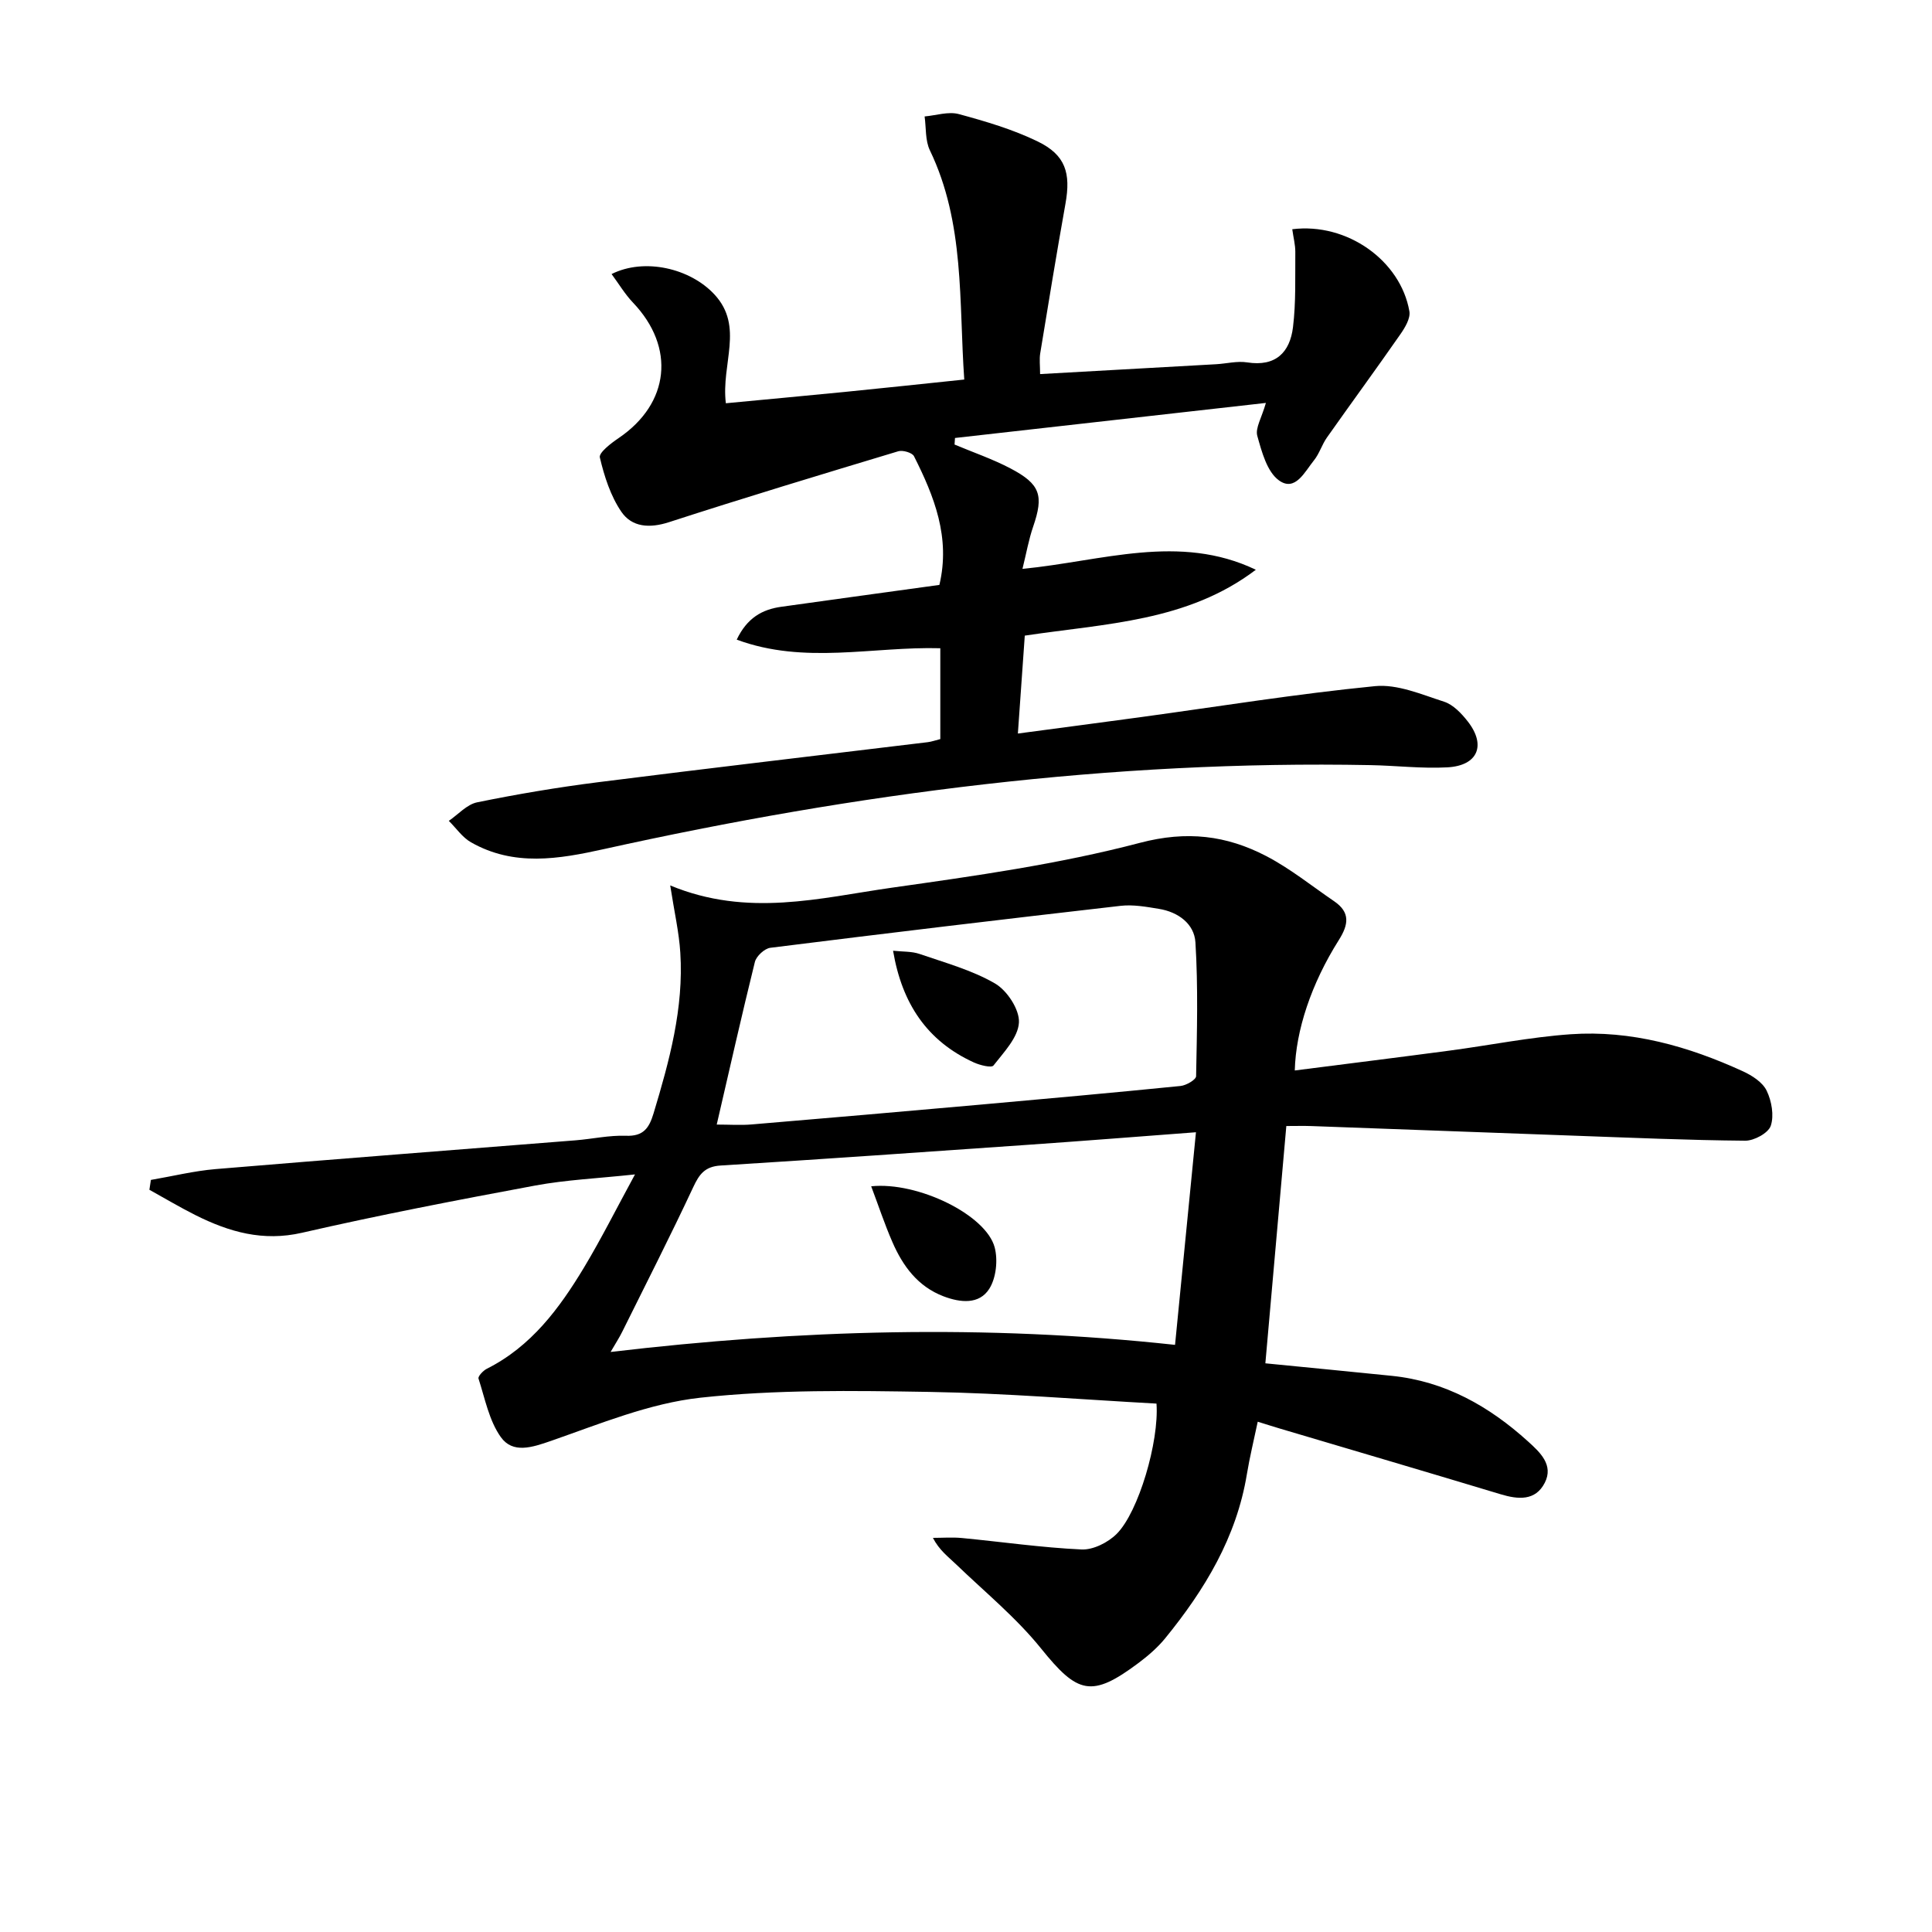
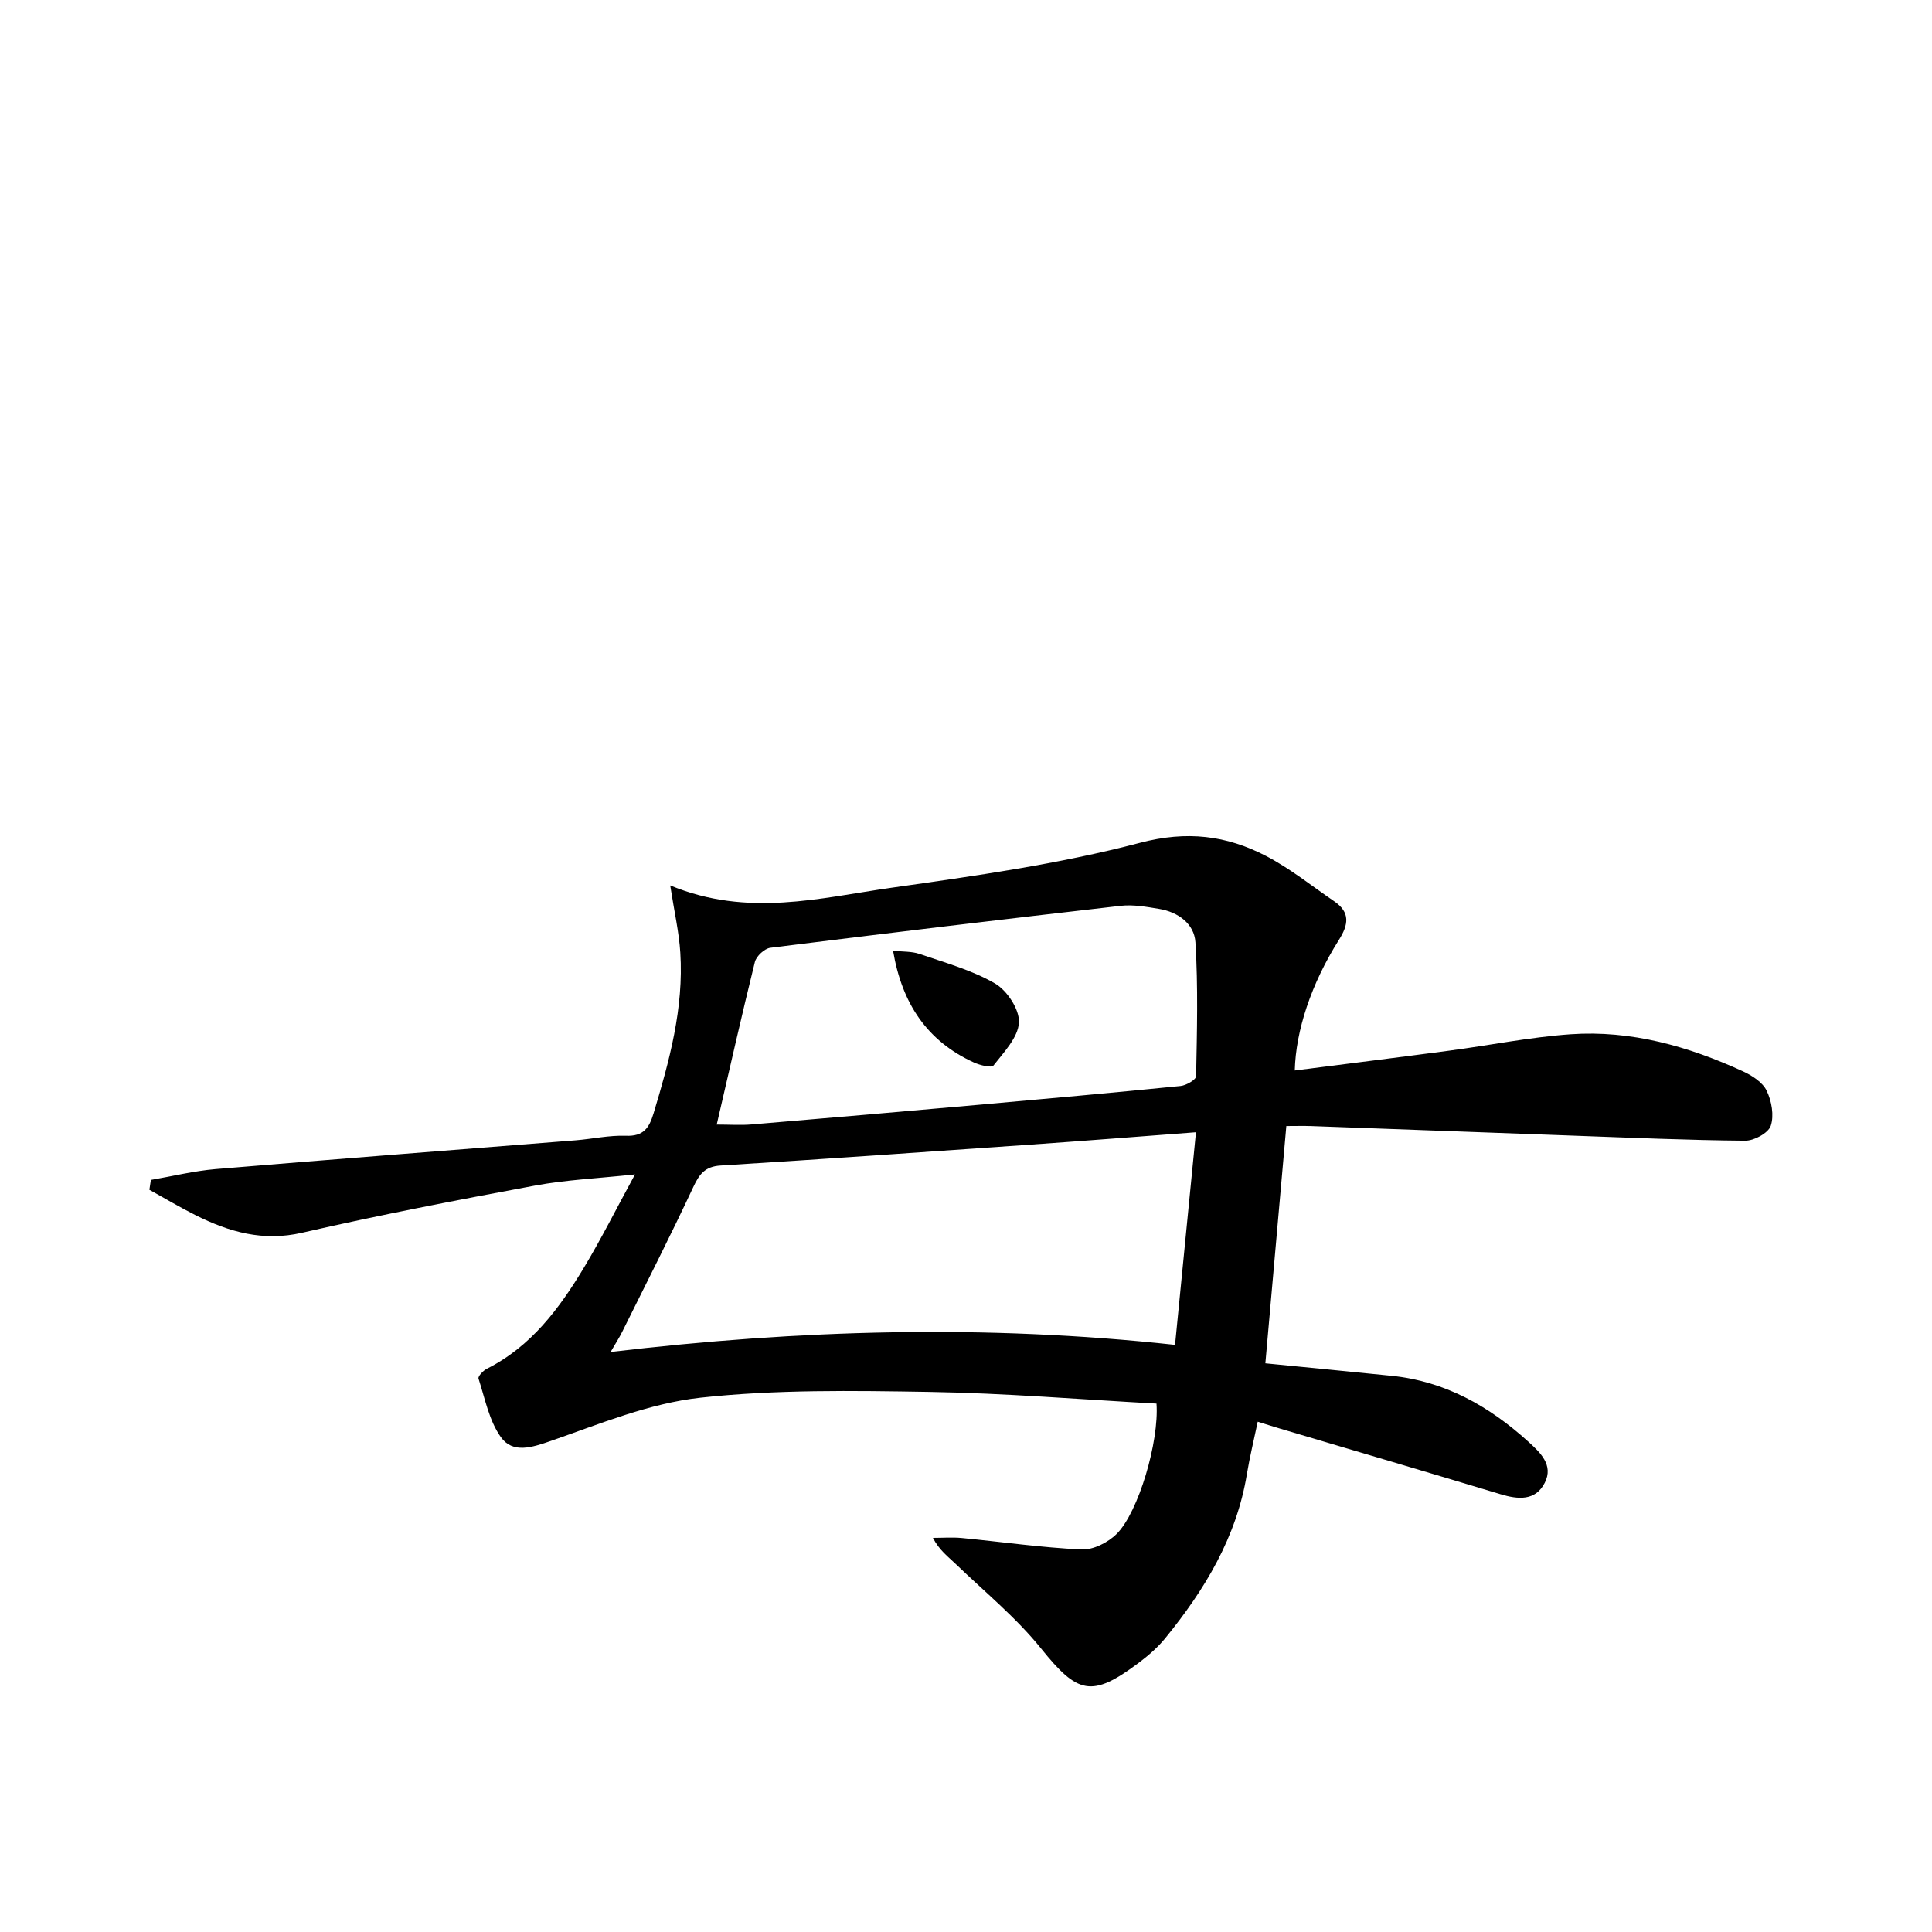
<svg xmlns="http://www.w3.org/2000/svg" enable-background="new 0 0 400 400" viewBox="0 0 400 400">
  <path d="m138.76 183.32c16.05 6.66 31.02 2.58 45.87.47 17.24-2.44 34.6-4.88 51.38-9.29 9.73-2.56 17.92-1.54 26.15 2.74 4.97 2.59 9.41 6.18 14.07 9.36 3.35 2.29 2.99 4.81.97 8.01-5.74 9.09-8.92 18.76-9.13 27.02 10.7-1.37 21.33-2.69 31.95-4.1 8.4-1.11 16.74-2.81 25.17-3.4 12.52-.87 24.36 2.49 35.66 7.67 1.9.87 4.08 2.27 4.92 4.02 1.03 2.13 1.56 5.13.85 7.26-.51 1.51-3.46 3.11-5.3 3.09-11.81-.1-23.61-.62-35.42-1.04-18.12-.65-36.24-1.33-54.36-1.99-1.63-.06-3.26-.01-5.22-.01-1.47 16.65-2.91 32.93-4.34 49.13 9.05.89 17.6 1.72 26.15 2.59 11.05 1.12 20.19 6.3 28.24 13.59 2.46 2.23 5.34 4.86 3.46 8.55-1.93 3.79-5.51 3.48-9.17 2.37-15.24-4.6-30.51-9.09-45.77-13.62-1.42-.42-2.83-.88-4.49-1.39-.79 3.77-1.66 7.3-2.25 10.88-2.15 13.07-8.73 23.92-16.91 33.96-1.56 1.91-3.49 3.58-5.47 5.07-9.78 7.33-12.65 6.45-20.24-2.97-5.15-6.39-11.66-11.71-17.61-17.44-1.61-1.55-3.44-2.88-4.77-5.45 2 0 4.02-.16 6 .03 8.26.79 16.5 1.99 24.78 2.37 2.41.11 5.5-1.45 7.28-3.24 4.51-4.51 8.79-19.08 8.23-26.96-15.6-.85-31.31-2.16-47.05-2.42-15.8-.26-31.73-.51-47.39 1.2-10.51 1.15-20.75 5.4-30.89 8.93-3.97 1.38-7.93 2.69-10.41-.76-2.44-3.41-3.29-7.99-4.63-12.13-.15-.46.96-1.65 1.72-2.03 9.19-4.62 15.02-12.49 20.12-20.96 3.57-5.94 6.68-12.15 10.56-19.28-7.72.83-14.29 1.12-20.7 2.31-16.13 3-32.25 6.1-48.24 9.77-8.1 1.86-15.09-.17-22.04-3.64-3.25-1.63-6.38-3.5-9.56-5.26.1-.68.21-1.36.31-2.04 4.46-.76 8.89-1.86 13.38-2.24 24.84-2.08 49.71-3.98 74.56-5.96 3.48-.28 6.96-1.07 10.41-.94 3.62.14 4.8-1.58 5.73-4.66 3.27-10.86 6.26-21.76 5.53-33.24-.26-4.21-1.23-8.38-2.09-13.93zm104.52 95.12c1.46-14.83 2.87-29.12 4.33-44.02-12.07.91-23.43 1.81-34.79 2.6-21.21 1.48-42.41 2.97-63.63 4.29-3.24.2-4.41 1.79-5.66 4.47-4.71 10.07-9.76 19.98-14.7 29.94-.62 1.26-1.4 2.44-2.41 4.19 39.11-4.62 77.51-5.74 116.86-1.47zm-94.89-45.61c2.66 0 4.99.17 7.28-.03 15.71-1.32 31.42-2.68 47.12-4.08 13.88-1.24 27.76-2.49 41.63-3.88 1.18-.12 3.2-1.3 3.22-2.02.18-9.24.43-18.51-.14-27.72-.24-3.84-3.58-6.29-7.56-6.93-2.6-.43-5.32-.92-7.9-.63-24.2 2.77-48.38 5.66-72.55 8.69-1.2.15-2.9 1.73-3.2 2.93-2.74 11.07-5.24 22.2-7.9 33.67z" />
-   <path d="m267.55 47.46c11.35-1.42 22.43 6.5 24.25 17 .25 1.45-.91 3.37-1.87 4.75-4.99 7.17-10.16 14.22-15.2 21.37-1.05 1.49-1.57 3.36-2.71 4.76-1.89 2.33-3.87 6.56-7.24 4.11-2.46-1.79-3.55-5.91-4.47-9.21-.45-1.61.9-3.72 1.78-6.82-22.01 2.48-43.19 4.87-64.37 7.26-.03.45-.06.91-.09 1.36 3.86 1.62 7.86 2.99 11.56 4.93 6.25 3.28 6.93 5.62 4.7 12.11-.9 2.62-1.38 5.38-2.2 8.7 16.5-1.6 32.45-7.41 48.32.18-14.15 10.74-31.04 11.12-47.84 13.64-.45 6.42-.92 12.97-1.43 20.27 9.02-1.2 17.32-2.29 25.62-3.42 16.1-2.2 32.15-4.8 48.31-6.39 4.64-.46 9.65 1.72 14.31 3.22 1.89.61 3.6 2.42 4.9 4.08 3.86 4.93 2.1 9.16-4.2 9.51-5.29.29-10.62-.36-15.94-.46-53.64-1.03-106.43 5.8-158.68 17.38-9.42 2.09-18.64 3.65-27.53-1.39-1.8-1.02-3.08-2.94-4.61-4.45 1.95-1.33 3.75-3.41 5.88-3.84 8.28-1.69 16.64-3.1 25.02-4.16 22.74-2.88 45.5-5.53 68.26-8.29.81-.1 1.59-.39 2.6-.64 0-6.18 0-12.26 0-18.81-13.99-.39-28.09 3.43-42.15-1.78 2.13-4.48 5.25-6.25 9.21-6.8 10.85-1.52 21.7-3.01 32.75-4.53 2.33-9.82-1.07-18.34-5.26-26.65-.37-.73-2.32-1.3-3.25-1.02-15.86 4.78-31.72 9.57-47.47 14.68-4.02 1.3-7.67 1.06-9.87-2.16-2.23-3.27-3.53-7.34-4.45-11.24-.23-1 2.34-2.96 3.92-4.03 10.54-7.16 11.77-18.77 2.95-28.02-1.67-1.75-2.93-3.88-4.44-5.92 6.8-3.41 16.29-1.21 21.33 4.26 6.14 6.67 1.32 14.32 2.33 22.49 8.16-.78 16.37-1.53 24.57-2.34 8.07-.8 16.13-1.67 24.79-2.57-1.14-16.14.15-32.36-7.12-47.46-.98-2.04-.76-4.66-1.09-7.01 2.37-.21 4.92-1.07 7.08-.49 5.57 1.51 11.2 3.17 16.36 5.68 5.75 2.8 6.86 6.54 5.72 12.89-1.84 10.3-3.53 20.62-5.22 30.94-.21 1.26-.03 2.57-.03 4.32 12.31-.69 24.37-1.35 36.43-2.04 2.16-.12 4.37-.71 6.45-.38 5.9.93 8.84-2.08 9.48-7.29.63-5.15.43-10.41.48-15.62 0-1.46-.39-2.91-.63-4.66z" />
-   <path d="m180.37 245.61c9.67-1 23.8 5.92 25.57 12.66.69 2.63.3 6.32-1.12 8.56-2.09 3.3-6 2.88-9.47 1.56-5.33-2.03-8.43-6.27-10.59-11.24-1.62-3.71-2.89-7.57-4.39-11.54z" />
+   <path d="m180.37 245.61z" />
  <path d="m184.9 196.84c2.04.22 3.87.11 5.47.66 5.3 1.83 10.85 3.34 15.64 6.12 2.5 1.45 5.09 5.4 4.95 8.07-.16 3.09-3.12 6.15-5.27 8.91-.42.54-2.81-.06-4.06-.63-9.67-4.42-14.88-12.16-16.73-23.13z" />
</svg>